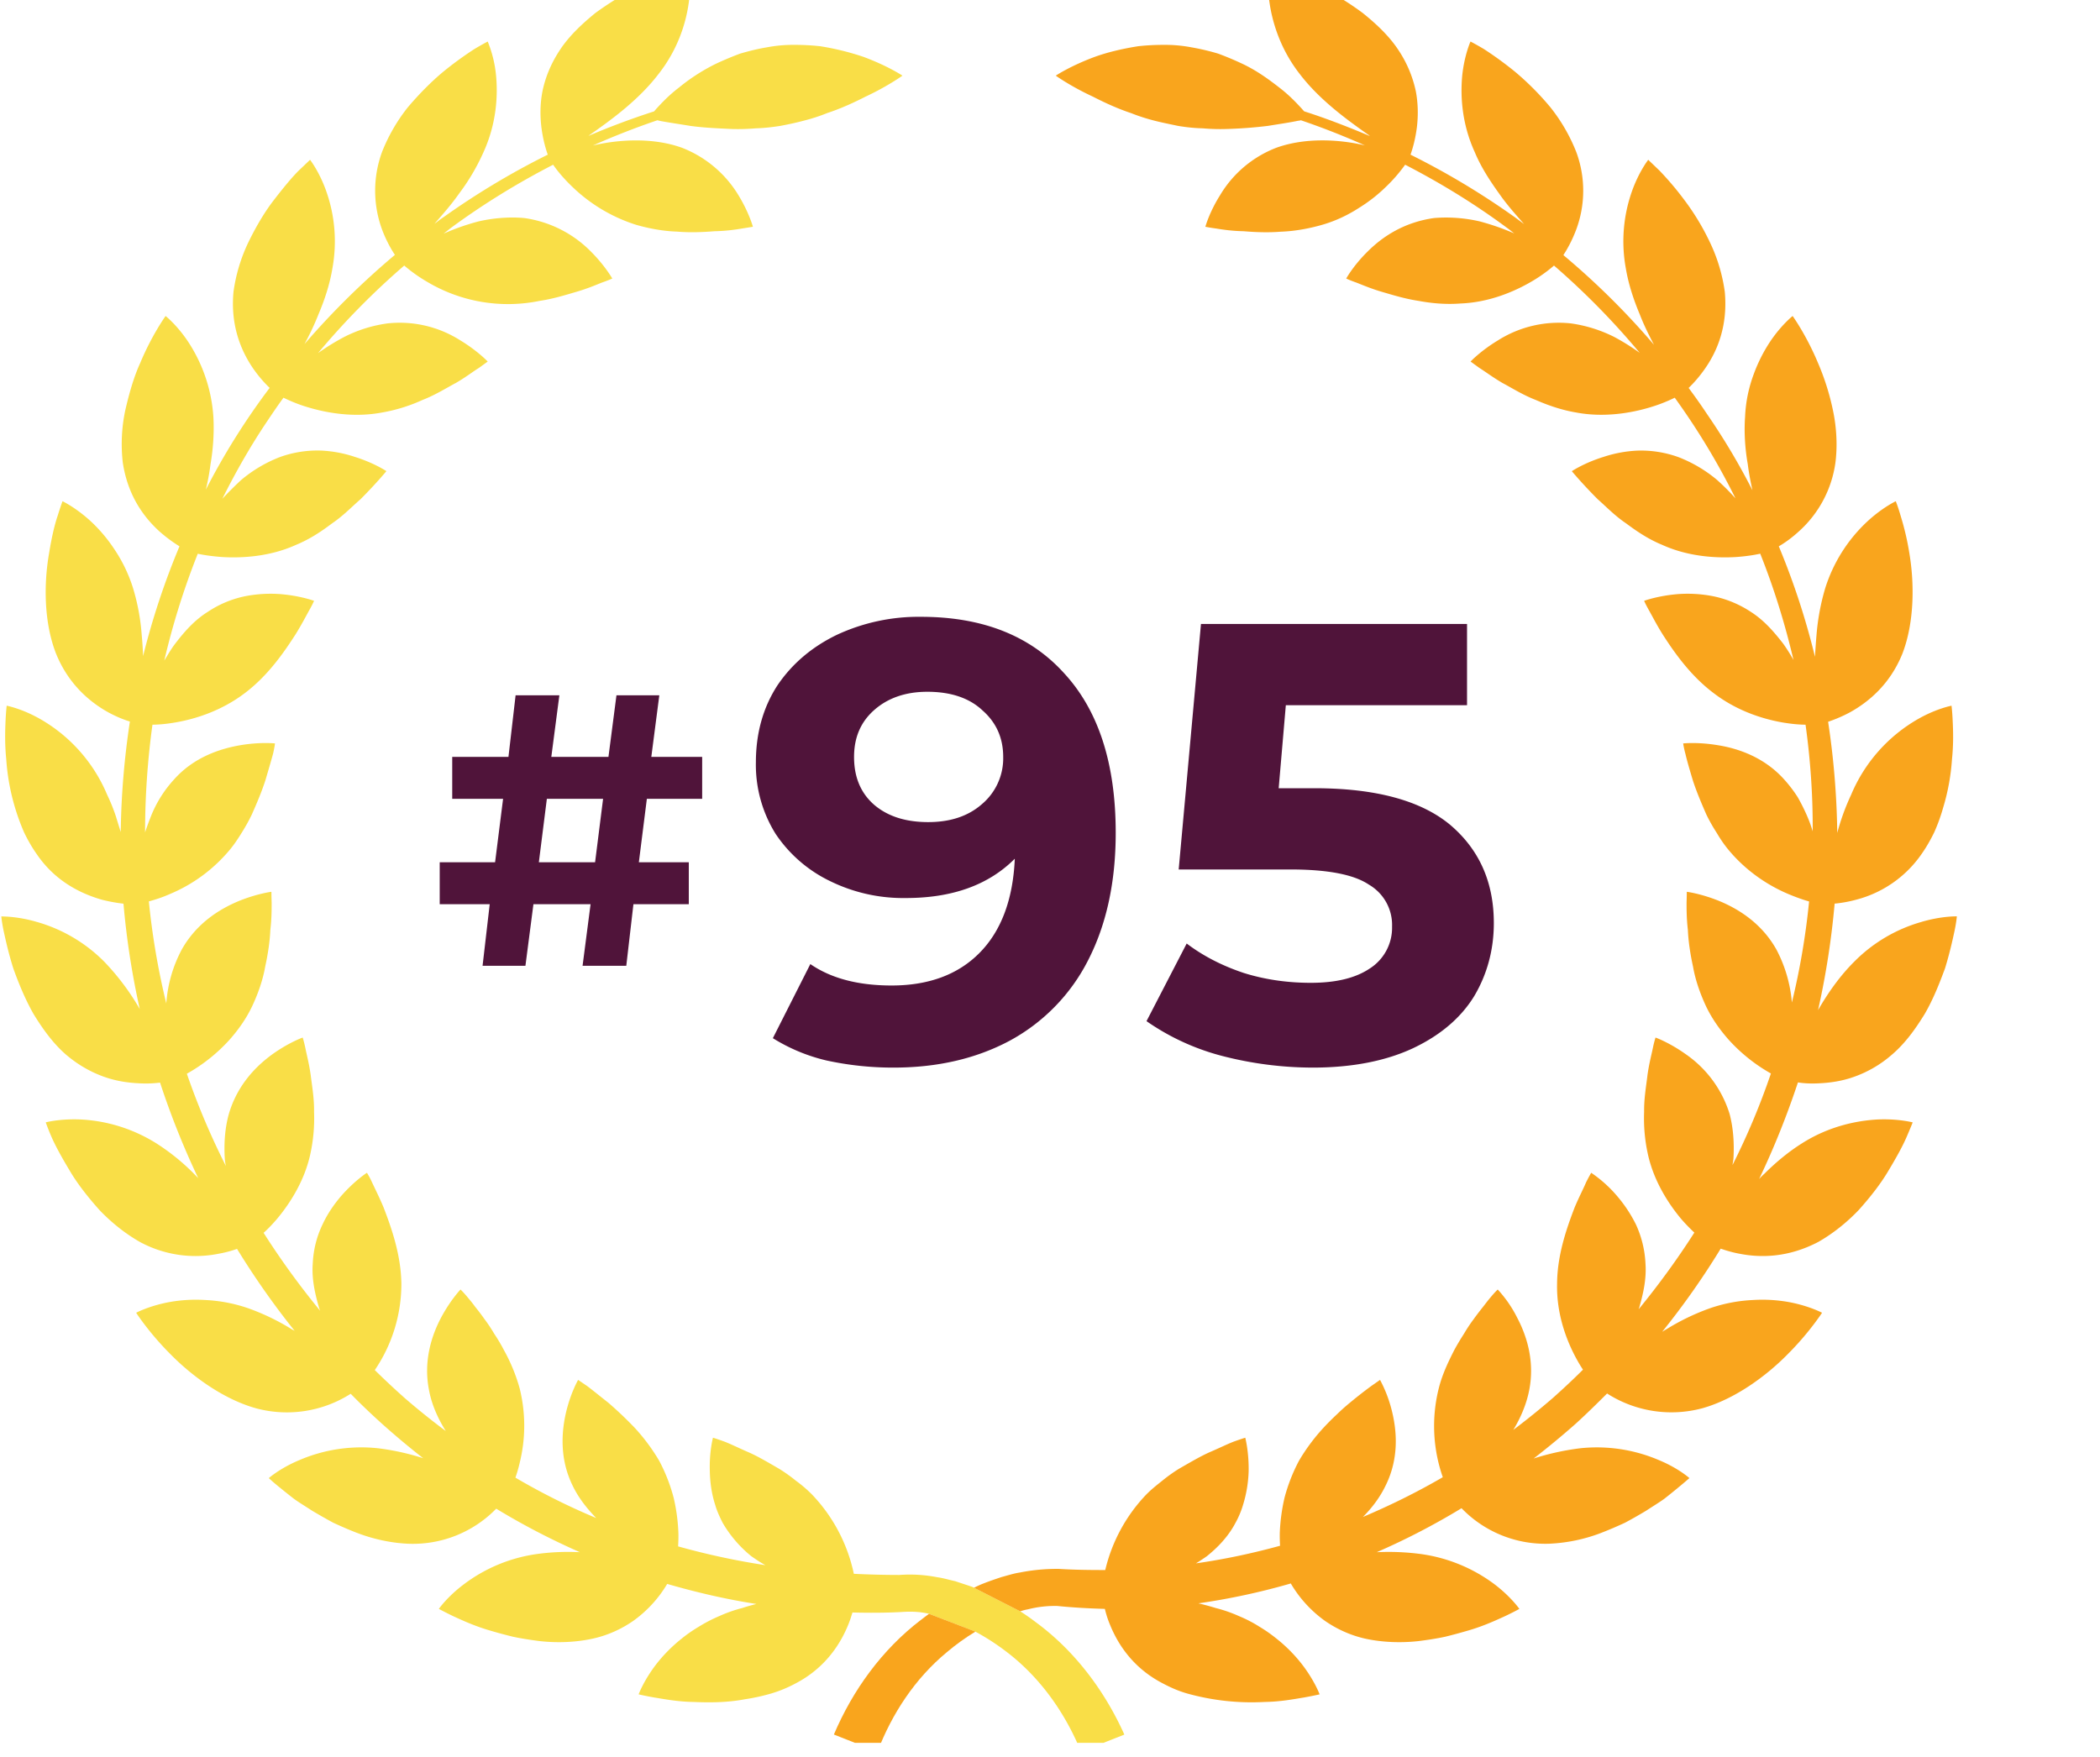
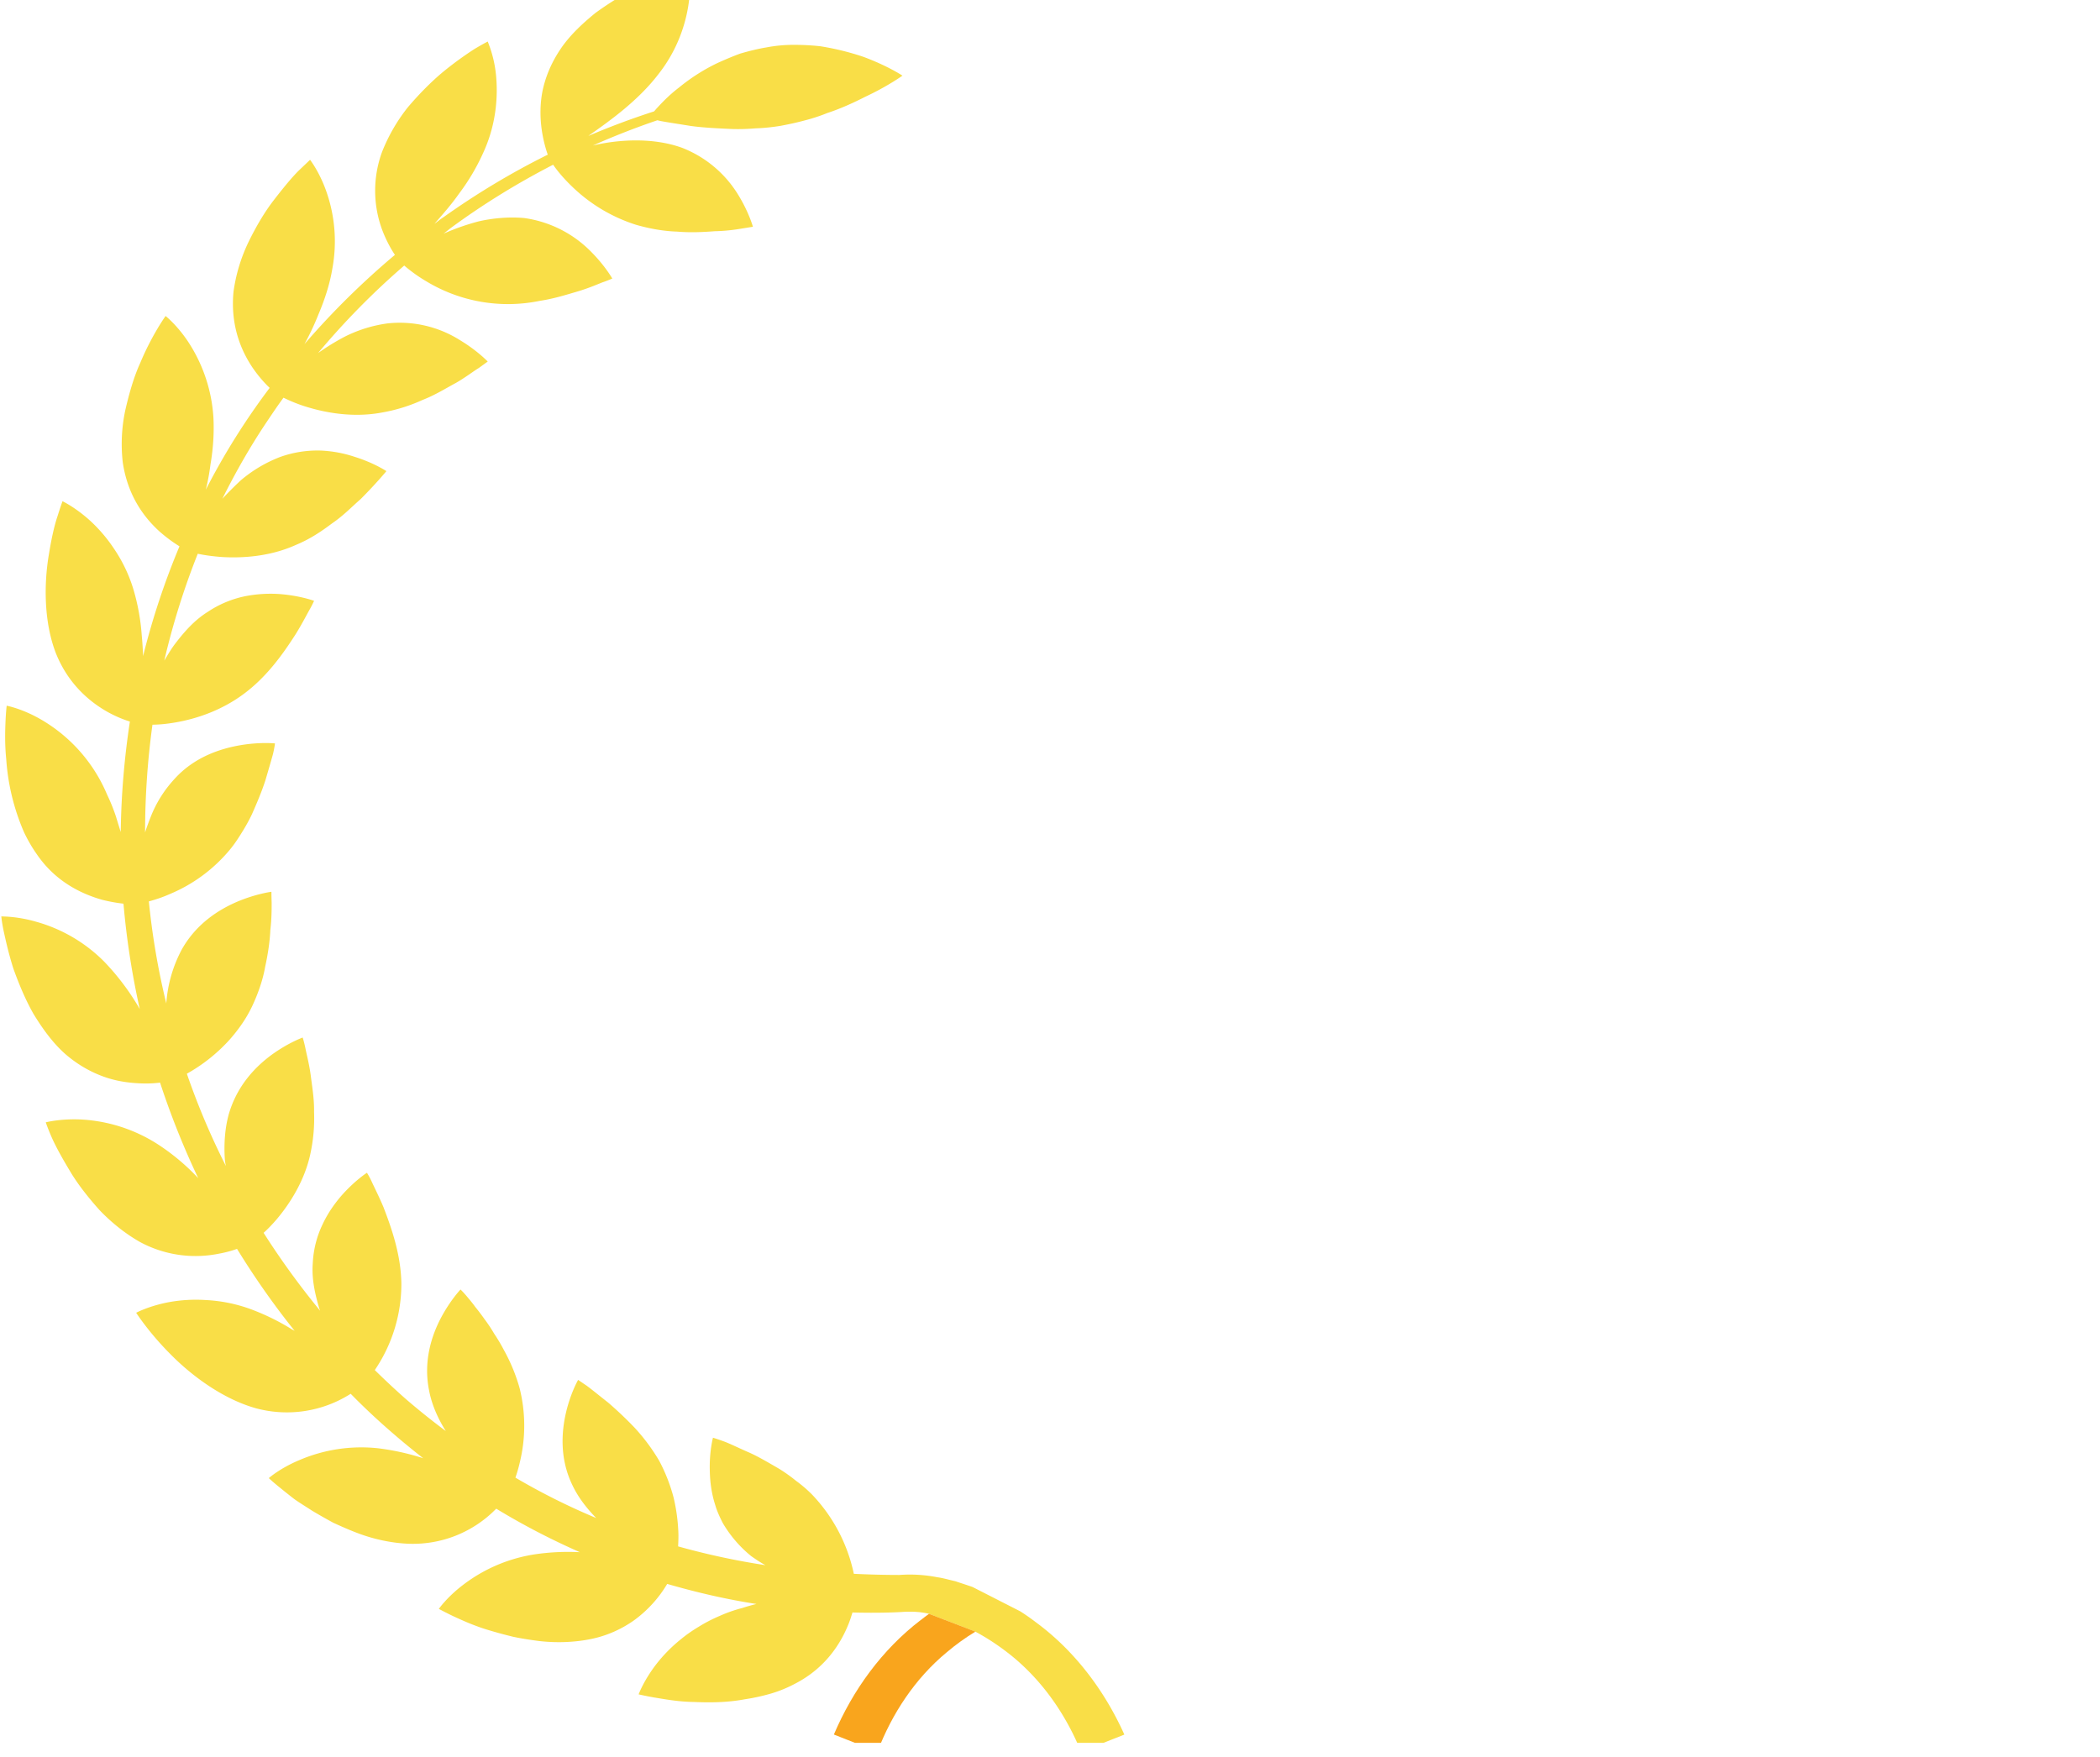
<svg xmlns="http://www.w3.org/2000/svg" width="49" height="41" version="1.0" viewBox="0 0 36.75 30.75">
  <defs>
    <clipPath id="a">
      <path d="M.023 0H20v30.504H.023Zm0 0" />
    </clipPath>
    <clipPath id="b">
      <path d="M14 28h4v2.504h-4Zm0 0" />
    </clipPath>
    <clipPath id="c">
-       <path d="M17 0h17.246v30H17Zm0 0" />
-     </clipPath>
+       </clipPath>
    <clipPath id="e">
-       <path d="M.402 2h5.239v5H.402Zm0 0" />
+       <path d="M.402 2h5.239v5H.402Z" />
    </clipPath>
    <clipPath id="d">
      <path d="M0 0h6v10H0z" />
    </clipPath>
  </defs>
  <g clip-path="url(#a)">
    <path fill="#f9de47" d="M16.719 27.676c-.11-.024-.207-.055-.317-.07a2.503 2.503 0 0 0-.66-.04c-.265 0-.535-.007-.8-.02a2.859 2.859 0 0 0-.734-1.39 2.29 2.29 0 0 0-.278-.238 2.816 2.816 0 0 0-.29-.207c-.195-.113-.386-.227-.558-.3-.172-.075-.32-.15-.43-.188a3.61 3.61 0 0 0-.175-.059s-.067.246-.055.594c.004.172.027.375.094.582.03.105.078.21.132.316a2.13 2.13 0 0 0 .5.582c.079.055.16.11.247.157a12.81 12.81 0 0 1-1.528-.329c.004-.078.008-.164.004-.257a3.215 3.215 0 0 0-.082-.594 3.004 3.004 0 0 0-.254-.649 3.366 3.366 0 0 0-.43-.578 6.63 6.63 0 0 0-.46-.437c-.149-.117-.278-.223-.372-.293l-.156-.106s-.129.223-.21.563c-.079.336-.118.808.109 1.277.101.215.25.406.418.578a11.646 11.646 0 0 1-1.414-.707c.027-.078.054-.168.078-.273a2.704 2.704 0 0 0-.004-1.29 3.073 3.073 0 0 0-.274-.667 2.97 2.97 0 0 0-.172-.29 2.686 2.686 0 0 0-.171-.257 3.683 3.683 0 0 0-.16-.211c-.047-.066-.094-.121-.133-.168-.075-.09-.125-.137-.125-.137s-.176.184-.34.492c-.164.31-.313.758-.211 1.27.047.254.156.496.293.715a12.762 12.762 0 0 1-.715-.574 14.48 14.48 0 0 1-.527-.493 2.685 2.685 0 0 0 .465-1.516c-.008-.503-.172-.968-.313-1.335-.074-.176-.149-.324-.2-.434-.05-.11-.09-.168-.09-.168s-.214.137-.448.403c-.114.133-.235.3-.328.5-.094.195-.16.425-.172.687-.02.266.039.528.113.781.004.016.012.028.016.043-.356-.433-.688-.89-.989-1.363.07-.062.149-.144.23-.238.227-.27.489-.672.59-1.152a2.92 2.92 0 0 0 .063-.727c.004-.234-.035-.45-.059-.645-.027-.195-.07-.355-.093-.472-.024-.114-.047-.184-.047-.184s-.242.086-.531.293c-.29.211-.614.54-.762 1.047-.07.254-.086.523-.07.785a.816.816 0 0 0 .02.125 12.775 12.775 0 0 1-.684-1.617 2.938 2.938 0 0 0 .75-.598c.148-.168.289-.363.394-.586.106-.226.188-.464.227-.691.05-.227.082-.45.09-.64.023-.192.023-.36.023-.477-.004-.117-.004-.192-.004-.192s-.258.032-.586.168c-.324.137-.726.383-.984.844a2.35 2.35 0 0 0-.27.942 12.944 12.944 0 0 1-.305-1.786c.098-.027.227-.066.368-.129a2.73 2.73 0 0 0 1.047-.773c.082-.098.148-.2.21-.3a3.2 3.2 0 0 0 .176-.317c.094-.211.18-.418.239-.602.054-.183.101-.344.132-.457.028-.117.035-.187.035-.187s-.253-.028-.605.031c-.344.059-.805.203-1.156.594a2.1 2.1 0 0 0-.418.672c-.035.09-.067.175-.094.261 0-.629.043-1.261.129-1.886.105 0 .246-.012.406-.04.36-.062.805-.207 1.203-.507.407-.305.688-.711.899-1.04.101-.163.176-.308.234-.413.059-.102.086-.168.086-.168s-.242-.09-.598-.118a2.326 2.326 0 0 0-.601.036 1.844 1.844 0 0 0-.664.277c-.23.144-.406.344-.567.555-.074.097-.132.199-.191.296a13.11 13.11 0 0 1 .586-1.87c.105.023.258.046.434.058.351.02.835-.008 1.289-.215.238-.098.441-.234.628-.375.196-.133.348-.293.497-.422.273-.273.453-.492.453-.492s-.215-.144-.555-.25a2.173 2.173 0 0 0-.594-.11A1.932 1.932 0 0 0 4.898 8a2.38 2.38 0 0 0-.683.406 6.344 6.344 0 0 0-.324.324c.226-.453.476-.894.757-1.316.102-.152.204-.305.313-.453.098.047.242.113.43.168.336.101.812.184 1.3.09A2.88 2.88 0 0 0 7.395 7c.222-.086.406-.203.582-.297.171-.098.3-.2.402-.262l.156-.113s-.176-.187-.48-.371a1.977 1.977 0 0 0-1.27-.297 2.371 2.371 0 0 0-.762.238 4.08 4.08 0 0 0-.457.282c.461-.551.965-1.063 1.508-1.532.082.07.215.176.39.278a2.762 2.762 0 0 0 1.981.34c.239-.036.45-.102.637-.157.188-.054.344-.12.453-.164.113-.039.18-.07.18-.07s-.125-.223-.375-.473a2.033 2.033 0 0 0-1.168-.586c-.262-.023-.54 0-.797.059a4.044 4.044 0 0 0-.613.215c.047-.035.093-.074.136-.106.563-.414 1.16-.78 1.782-1.101.058.086.172.23.332.383a2.844 2.844 0 0 0 1.117.668c.242.07.492.113.723.12.238.02.46.008.656-.007.195-.004.36-.027.476-.047l.192-.031s-.067-.246-.25-.547a2.004 2.004 0 0 0-.992-.836c-.5-.18-1.09-.148-1.543-.043-.004 0-.008.004-.016.004a13.24 13.24 0 0 1 1.129-.442l.05.012c.126.024.31.051.524.086.219.031.465.043.735.055.132.004.273 0 .414-.012.14-.004.285-.02.43-.043.144-.027.288-.058.421-.094.137-.035.27-.078.395-.129.25-.082.48-.19.675-.289.391-.183.645-.367.645-.367s-.25-.168-.68-.328a4.621 4.621 0 0 0-.761-.187 4.235 4.235 0 0 0-.454-.024 2.5 2.5 0 0 0-.476.043c-.164.027-.32.067-.469.11a5.837 5.837 0 0 0-.418.175 3.338 3.338 0 0 0-.656.422c-.18.137-.309.278-.399.375a.352.352 0 0 1-.035.04c-.386.124-.773.269-1.148.429.004-.004.012-.008.015-.012.387-.27.864-.617 1.208-1.066.347-.438.488-.91.535-1.266.05-.355.004-.605.004-.605s-.098.023-.258.078c-.16.058-.383.144-.63.258a5.55 5.55 0 0 0-.75.46c-.241.196-.468.41-.628.657-.164.25-.254.492-.3.715-.044.226-.04.441-.02.617.027.223.078.394.113.492a13.5 13.5 0 0 0-1.824 1.094c-.055.035-.106.078-.16.117.14-.16.293-.332.433-.531a3.7 3.7 0 0 0 .426-.723c.23-.504.254-.996.219-1.352a2.086 2.086 0 0 0-.145-.585s-.09.046-.234.132a6.06 6.06 0 0 0-.547.399c-.207.172-.422.39-.617.62a3.058 3.058 0 0 0-.453.786 1.972 1.972 0 0 0 .007 1.367c.075.196.16.34.22.43-.571.48-1.098 1-1.583 1.562a4.63 4.63 0 0 0 .246-.523c.106-.25.196-.52.242-.797a2.628 2.628 0 0 0-.109-1.363c-.121-.34-.281-.543-.281-.543l-.196.187c-.12.118-.27.301-.433.512-.168.215-.32.477-.453.75a2.92 2.92 0 0 0-.258.863c-.055.59.133 1.028.336 1.329.11.16.219.277.297.351A12.237 12.237 0 0 0 3.602 8.57a3.91 3.91 0 0 0 .082-.445c.046-.266.066-.555.05-.832a2.717 2.717 0 0 0-.434-1.3c-.198-.302-.402-.462-.402-.462s-.238.328-.445.824c-.113.247-.195.54-.262.832a2.846 2.846 0 0 0-.043.903c.086.586.372.965.641 1.21.133.118.258.204.352.262a13.188 13.188 0 0 0-.637 1.922 6.104 6.104 0 0 0-.024-.37 3.744 3.744 0 0 0-.152-.821 2.617 2.617 0 0 0-.332-.688 2.681 2.681 0 0 0-.402-.476c-.266-.246-.5-.356-.5-.356s-.035.094-.086.258c-.055.16-.106.387-.149.653-.093.527-.093 1.207.121 1.754.22.546.602.855.91 1.027.15.082.282.133.383.164-.097.64-.152 1.285-.16 1.934a22.369 22.369 0 0 1-.082-.266 3.205 3.205 0 0 0-.156-.387 2.751 2.751 0 0 0-1.184-1.332c-.32-.18-.574-.226-.574-.226s-.012.097-.02.265c-.007.168-.015.403.012.668a3.849 3.849 0 0 0 .313 1.285c.066.137.14.266.226.387.332.484.79.691 1.133.79.149.038.278.058.38.07a13.937 13.937 0 0 0 .285 1.844 4.282 4.282 0 0 0-.618-.825 2.696 2.696 0 0 0-1.195-.703c-.352-.102-.61-.09-.61-.094 0 0 .008.102.043.266.036.164.086.39.168.648.09.25.203.531.352.793.16.262.34.512.562.707.227.195.457.317.676.395.219.078.434.105.613.113.141.008.266 0 .364-.012.187.57.41 1.13.668 1.672a3.806 3.806 0 0 0-.734-.61 2.752 2.752 0 0 0-1.32-.417c-.368-.016-.614.05-.614.05s.031.094.097.247c.067.156.18.363.317.59.133.23.324.472.523.695.211.222.457.418.711.562a2.047 2.047 0 0 0 1.371.207c.13-.023.239-.054.328-.086.305.496.641.977 1.008 1.434-.015-.008-.027-.016-.043-.023a3.995 3.995 0 0 0-.758-.368 2.676 2.676 0 0 0-.761-.148 2.631 2.631 0 0 0-.625.035c-.36.066-.586.188-.586.188s.054.085.156.218a5.1 5.1 0 0 0 .441.504c.375.383.926.79 1.5.95a2.078 2.078 0 0 0 1.657-.254c.176.18.355.351.543.52.234.21.476.413.726.608a4.27 4.27 0 0 0-.797-.175 2.75 2.75 0 0 0-1.375.21c-.336.141-.53.313-.53.313s.073.07.206.176c.067.055.145.117.235.187.093.067.203.133.316.207.117.07.242.141.371.211.137.063.277.125.422.18.289.11.601.176.898.188a2.035 2.035 0 0 0 1.532-.614c.468.285.96.54 1.464.762a3.978 3.978 0 0 0-.746.031 2.745 2.745 0 0 0-1.285.531c-.293.22-.437.43-.437.43s.09.05.246.125c.152.07.37.172.636.25.133.04.274.078.418.113.149.032.305.055.457.075.31.035.633.023.926-.04.29-.062.532-.183.723-.316a2.137 2.137 0 0 0 .59-.644c.511.148 1.035.27 1.562.351a3.24 3.24 0 0 0-.246.07 2.456 2.456 0 0 0-.402.141 2.65 2.65 0 0 0-.363.188c-.11.066-.211.136-.301.21a2.644 2.644 0 0 0-.442.446c-.222.289-.308.527-.308.527s.101.024.273.055c.172.027.41.074.688.078.277.012.586.012.898-.047.156-.023.313-.058.461-.101a2.27 2.27 0 0 0 .426-.176c.527-.274.789-.7.922-1.027.031-.075.054-.149.074-.215.285.007.57.007.852-.008.164-.012.328-.008.488.031l.812.313c.211.113.41.246.598.394.562.445.98 1.047 1.25 1.707l.758-.3c-.344-.766-.867-1.465-1.547-1.965a3.87 3.87 0 0 0-.274-.192l-.835-.426c-.098-.035-.2-.066-.301-.101" />
  </g>
  <g clip-path="url(#b)">
    <path fill="#f9a51d" d="M16.113 28.355c-.68.52-1.191 1.23-1.52 2.004l.762.301c.254-.664.657-1.281 1.215-1.742.157-.133.325-.254.5-.36l-.812-.312c-.051.04-.098.07-.145.11" />
  </g>
  <g clip-path="url(#c)">
    <path fill="#f9a51d" d="M33.637 16.133a2.686 2.686 0 0 0-1.192.703c-.254.254-.46.55-.629.844a14.21 14.21 0 0 0 .29-1.864 2.25 2.25 0 0 0 .382-.07 2 2 0 0 0 1.133-.789c.086-.121.16-.25.227-.387a3.12 3.12 0 0 0 .156-.43 3.79 3.79 0 0 0 .156-.855c.028-.265.02-.5.012-.668a4.056 4.056 0 0 0-.02-.265s-.254.046-.574.226a2.751 2.751 0 0 0-1.183 1.332 4.005 4.005 0 0 0-.243.668 14.1 14.1 0 0 0-.16-1.945c.102-.035.235-.086.387-.168.309-.172.695-.48.914-1.027.21-.547.21-1.227.121-1.754a4.68 4.68 0 0 0-.152-.653c-.047-.164-.086-.258-.086-.258s-.235.11-.5.356a2.706 2.706 0 0 0-.734 1.164 3.99 3.99 0 0 0-.153.82 14.7 14.7 0 0 0-.027.383 12.97 12.97 0 0 0-.633-1.934c.094-.054.219-.14.351-.261a1.98 1.98 0 0 0 .641-1.211c.035-.29.02-.602-.043-.902a4.322 4.322 0 0 0-.262-.833c-.207-.496-.445-.824-.445-.824s-.203.16-.402.461a2.717 2.717 0 0 0-.278.555 2.42 2.42 0 0 0-.152.746c-.02.277 0 .566.047.832.02.16.05.313.082.457-.234-.46-.5-.906-.793-1.332a10.31 10.31 0 0 0-.324-.46c.078-.075.187-.192.297-.353.207-.3.39-.738.336-1.328a2.92 2.92 0 0 0-.258-.863 4.246 4.246 0 0 0-.453-.75 5.328 5.328 0 0 0-.434-.512l-.195-.187s-.16.203-.282.543a2.628 2.628 0 0 0-.109 1.363c.047.277.137.547.242.797.075.195.164.371.25.535a13.38 13.38 0 0 0-1.586-1.57c.059-.09.145-.238.22-.434a1.95 1.95 0 0 0 .007-1.367 3.058 3.058 0 0 0-.453-.785 4.885 4.885 0 0 0-.617-.621 6.275 6.275 0 0 0-.547-.399c-.145-.086-.235-.132-.235-.132s-.105.23-.144.586c-.035.355-.012.847.219 1.351.109.262.265.5.425.723.141.203.297.375.438.535l-.164-.121a13.5 13.5 0 0 0-1.824-1.094c.035-.098.086-.27.113-.492.02-.176.023-.39-.02-.617a2.067 2.067 0 0 0-.3-.715c-.16-.246-.387-.461-.63-.656a4.978 4.978 0 0 0-.75-.461 7.817 7.817 0 0 0-.628-.258 3.198 3.198 0 0 0-.258-.078s-.05.25.004.605c.05.356.191.828.535 1.266.344.449.824.797 1.207 1.066a.07.07 0 0 0 .02.016c-.38-.16-.762-.309-1.153-.434-.012-.012-.023-.023-.035-.039-.09-.097-.219-.238-.398-.375-.18-.14-.395-.3-.657-.422a5.17 5.17 0 0 0-.418-.175 4.117 4.117 0 0 0-.468-.11 2.486 2.486 0 0 0-.477-.043c-.156 0-.308.008-.453.024-.29.046-.547.109-.762.187-.43.16-.68.328-.68.328s.254.184.649.367c.191.098.422.207.672.29.125.05.258.093.394.128.137.036.278.063.422.094.145.024.29.04.434.043.137.012.277.016.41.012a7.76 7.76 0 0 0 .734-.055c.215-.035.399-.062.528-.09.015 0 .031-.004.047-.008.382.13.757.278 1.125.442-.004 0-.008-.004-.012-.004-.453-.106-1.043-.137-1.543.043a1.97 1.97 0 0 0-.988.836c-.188.3-.254.547-.254.547s.07.015.191.031c.117.02.281.043.477.047.195.016.418.027.656.008.23-.008.48-.051.723-.121.242-.07.457-.176.644-.297a2.69 2.69 0 0 0 .473-.371c.16-.153.27-.297.332-.383.62.32 1.219.687 1.777 1.101.047.032.09.07.133.102a4.23 4.23 0 0 0-.605-.211 2.608 2.608 0 0 0-.797-.059c-.535.075-.91.332-1.164.586-.254.25-.375.473-.375.473s.062.031.175.07c.11.043.266.11.453.164.188.055.399.121.637.157.23.043.48.066.735.046.5-.019.941-.207 1.246-.386.175-.102.308-.207.39-.278.543.47 1.043.98 1.5 1.528a3.893 3.893 0 0 0-.445-.278 2.433 2.433 0 0 0-.762-.238 1.99 1.99 0 0 0-1.273.297c-.305.184-.48.371-.48.371l.156.113c.101.063.234.164.402.262.176.094.36.211.582.297.215.094.45.176.703.219.488.093.965.011 1.3-.09a2.74 2.74 0 0 0 .43-.168 12.434 12.434 0 0 1 1.063 1.762 4.03 4.03 0 0 0-.316-.317A2.382 2.382 0 0 0 29.37 8a1.932 1.932 0 0 0-.715-.113 2.202 2.202 0 0 0-.593.11c-.34.105-.555.25-.555.25s.18.218.453.491c.148.13.3.29.496.422.188.14.39.277.629.375.453.207.937.235 1.289.215.176-.012.324-.035.43-.059.242.606.433 1.227.582 1.86a3.158 3.158 0 0 0-.18-.285c-.164-.211-.34-.414-.57-.559a1.874 1.874 0 0 0-.664-.273 2.326 2.326 0 0 0-.602-.036c-.355.028-.598.118-.598.118s.028.066.086.168c.059.105.133.25.235.414.21.328.496.734.898 1.035.399.305.844.449 1.203.512.16.027.297.039.403.039.086.62.129 1.246.125 1.867a2.261 2.261 0 0 0-.086-.242 3.334 3.334 0 0 0-.176-.356 2.343 2.343 0 0 0-.242-.316c-.352-.39-.813-.54-1.157-.594-.351-.059-.605-.031-.605-.031s.008.07.04.187c.026.114.073.274.128.457.059.184.145.39.238.602.051.105.11.21.176.312.063.106.129.207.211.305.324.39.715.633 1.047.773.14.059.265.102.363.13a12.806 12.806 0 0 1-.301 1.769 2.411 2.411 0 0 0-.27-.926c-.257-.46-.66-.707-.984-.844-.328-.136-.585-.168-.585-.168s0 .075-.004.192c0 .117 0 .285.023.476.008.192.04.414.09.641.039.227.121.465.226.691.106.223.247.418.395.586a2.938 2.938 0 0 0 .742.594 12.5 12.5 0 0 1-.672 1.602c.004-.036.012-.07.016-.106.016-.262 0-.531-.066-.785a1.98 1.98 0 0 0-.766-1.047c-.29-.207-.531-.293-.531-.293s-.024.07-.047.184c-.024.117-.067.277-.094.472-.023.196-.062.41-.059.645a2.92 2.92 0 0 0 .063.727c.102.48.363.882.59 1.152.082.094.156.168.226.234-.297.465-.625.914-.976 1.344l.008-.02c.074-.253.132-.515.113-.78a1.835 1.835 0 0 0-.168-.688 2.415 2.415 0 0 0-.332-.5 2.243 2.243 0 0 0-.45-.403s-.035.059-.09.168c-.046.11-.124.258-.198.434-.141.367-.305.832-.309 1.336-.012.496.14.933.305 1.254.05.097.101.183.148.254-.168.168-.344.332-.523.492a13.35 13.35 0 0 1-.696.562c.13-.215.23-.449.278-.695.101-.512-.047-.96-.211-1.27a2.122 2.122 0 0 0-.34-.492s-.05.047-.125.137c-.04.047-.082.102-.133.168-.05.063-.105.133-.16.21a2.686 2.686 0 0 0-.172.259c-.058.09-.117.187-.172.289-.105.207-.21.426-.27.668a2.709 2.709 0 0 0 .071 1.554c-.45.262-.918.493-1.398.696.164-.164.304-.352.402-.559.23-.469.191-.941.11-1.277a2.337 2.337 0 0 0-.212-.563l-.152.106a7.93 7.93 0 0 0-.375.293 3.417 3.417 0 0 0-.227.203 4.42 4.42 0 0 0-.234.234 3.366 3.366 0 0 0-.43.578 3.04 3.04 0 0 0-.254.649 3.3 3.3 0 0 0-.082.594c-.003.09 0 .171.004.246-.484.133-.976.238-1.472.308.066-.039.129-.082.191-.125.106-.086.203-.175.29-.277.085-.098.155-.2.21-.305a1.56 1.56 0 0 0 .133-.316 2.21 2.21 0 0 0 .098-.582c.007-.348-.059-.594-.059-.594s-.066.02-.176.059c-.11.039-.258.113-.43.187-.171.074-.363.188-.558.3a2.816 2.816 0 0 0-.29.208c-.093.074-.187.148-.276.238a2.859 2.859 0 0 0-.72 1.324c-.269 0-.538-.003-.812-.02a3.31 3.31 0 0 0-.68.063c-.109.016-.214.051-.32.079-.105.035-.21.07-.308.109-.063.023-.118.05-.176.078l-.027-.012.835.426a.834.834 0 0 1 .133-.035 1.9 1.9 0 0 1 .516-.059c.277.028.555.043.832.051.02.082.047.176.09.277.133.329.394.754.926 1.028.132.07.273.133.425.176a4.192 4.192 0 0 0 1.355.148c.278-.004.516-.05.688-.078.172-.031.274-.055.274-.055s-.086-.238-.309-.527a2.624 2.624 0 0 0-.441-.445 2.556 2.556 0 0 0-.301-.211c-.11-.07-.23-.133-.363-.188a2.456 2.456 0 0 0-.403-.14 4.4 4.4 0 0 0-.304-.082 11.91 11.91 0 0 0 1.617-.348 2.137 2.137 0 0 0 .594.652c.191.133.433.254.722.317.293.062.617.074.926.039.156-.02.309-.043.457-.075.145-.035.285-.074.418-.113.266-.078.484-.18.637-.25.156-.074.246-.125.246-.125s-.145-.21-.434-.43a2.78 2.78 0 0 0-1.289-.53 4.273 4.273 0 0 0-.773-.032 12.34 12.34 0 0 0 1.484-.77 2.035 2.035 0 0 0 1.54.621 2.88 2.88 0 0 0 .898-.187 6.84 6.84 0 0 0 .422-.18c.132-.07.253-.14.37-.21.114-.075.223-.141.317-.208a12.248 12.248 0 0 0 .441-.363s-.191-.172-.527-.312a2.767 2.767 0 0 0-1.379-.211 4.45 4.45 0 0 0-.82.18c.258-.2.504-.403.746-.618.184-.168.363-.344.539-.52a2.087 2.087 0 0 0 1.668.258c.57-.16 1.121-.566 1.496-.949a5.1 5.1 0 0 0 .441-.504c.102-.133.157-.218.157-.218s-.227-.122-.586-.188a2.631 2.631 0 0 0-.625-.035 2.676 2.676 0 0 0-.762.148 3.995 3.995 0 0 0-.758.368c-.023.011-.043.027-.066.039.375-.465.715-.95 1.023-1.454.094.032.207.067.336.09.36.07.84.07 1.371-.207.254-.144.5-.34.711-.562.2-.223.39-.465.524-.696.136-.226.25-.433.316-.59.066-.152.102-.245.102-.245s-.25-.067-.614-.051c-.363.02-.851.117-1.324.418-.242.152-.46.336-.652.527a1.152 1.152 0 0 0-.098.098c.262-.547.488-1.114.68-1.692.098.016.223.024.367.016.18-.008.395-.035.613-.113.22-.078.45-.2.672-.395.227-.195.406-.445.567-.707.152-.262.261-.543.355-.797.078-.254.129-.48.164-.644.035-.164.043-.266.043-.266s-.258-.008-.61.094" />
  </g>
-   <path fill="#50143a" d="M16.119 10.796c1.07 0 1.906.328 2.5.984.601.649.906 1.578.906 2.797 0 .867-.164 1.61-.485 2.234a3.296 3.296 0 0 1-1.375 1.407c-.586.312-1.261.468-2.03.468a5.47 5.47 0 0 1-1.173-.125 3.121 3.121 0 0 1-.937-.39l.656-1.297c.363.25.836.375 1.422.375.644 0 1.156-.188 1.531-.563.383-.382.594-.937.625-1.656-.46.461-1.094.688-1.906.688a2.9 2.9 0 0 1-1.328-.297 2.394 2.394 0 0 1-.953-.828 2.285 2.285 0 0 1-.344-1.25c0-.508.125-.957.375-1.344.258-.383.61-.68 1.047-.89a3.388 3.388 0 0 1 1.469-.313Zm.125 3.593c.382 0 .695-.101.937-.312a1.05 1.05 0 0 0 .375-.828c0-.332-.121-.602-.36-.813-.23-.218-.554-.328-.968-.328-.375 0-.684.106-.922.313-.242.21-.36.484-.36.828 0 .355.118.637.36.844.238.199.55.296.938.296Zm6.758-.593c1.07 0 1.863.215 2.375.64.507.43.765 1 .765 1.72 0 .468-.117.898-.344 1.28-.23.375-.585.68-1.062.907-.48.226-1.07.343-1.766.343a6.36 6.36 0 0 1-1.578-.203 4.13 4.13 0 0 1-1.328-.61l.703-1.359c.29.22.625.391 1 .516.375.117.766.172 1.172.172.438 0 .781-.082 1.031-.25a.845.845 0 0 0 .391-.734.816.816 0 0 0-.406-.735c-.262-.176-.719-.265-1.375-.265h-1.953l.39-4.297h4.656v1.422h-3.171l-.125 1.453Zm0 0" />
  <g clip-path="url(#d)" transform="translate(7 10)">
    <g clip-path="url(#e)">
-       <path fill="#50143a" d="M4.18 5.092h.874v.734h-.969L3.96 6.904h-.765l.14-1.078h-1l-.14 1.078h-.75l.125-1.078H.695v-.734h.969l.14-1.11h-.89v-.734h.984l.125-1.078h.766l-.141 1.078h1l.14-1.078h.75l-.14 1.078h.89v.734H4.32Zm-.766 0 .14-1.11H2.57l-.14 1.11Zm0 0" />
-     </g>
+       </g>
  </g>
</svg>